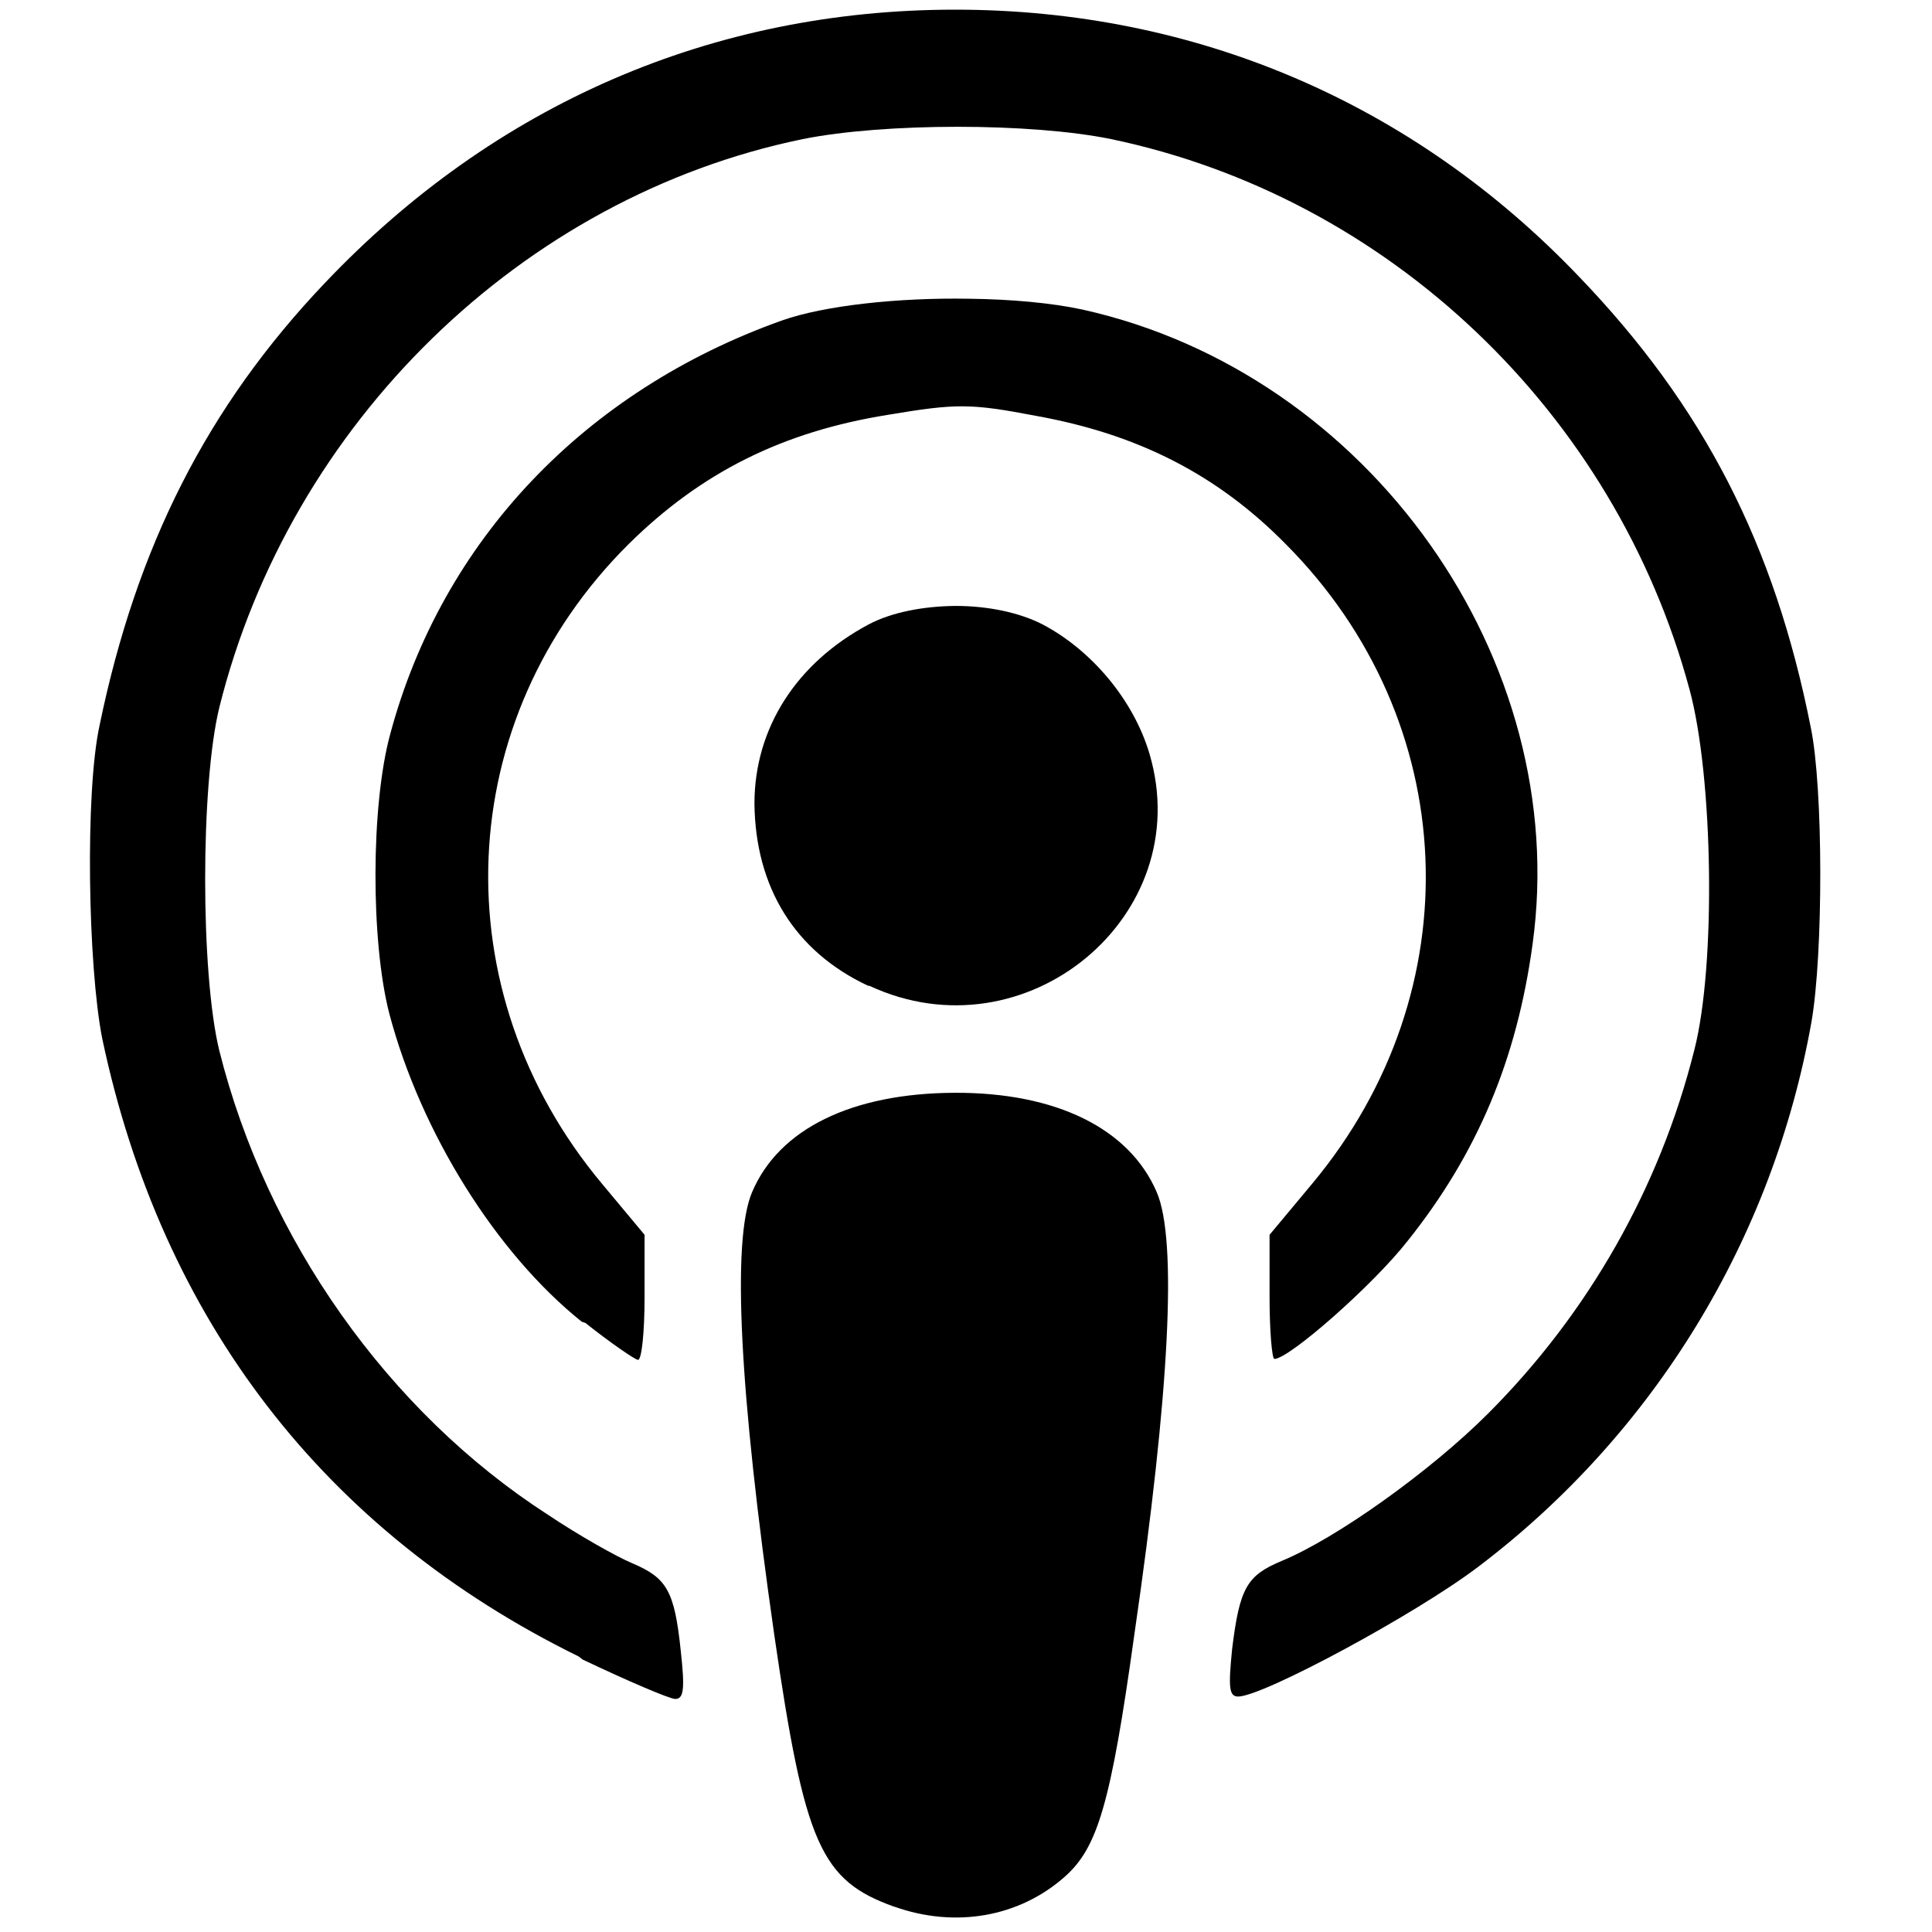
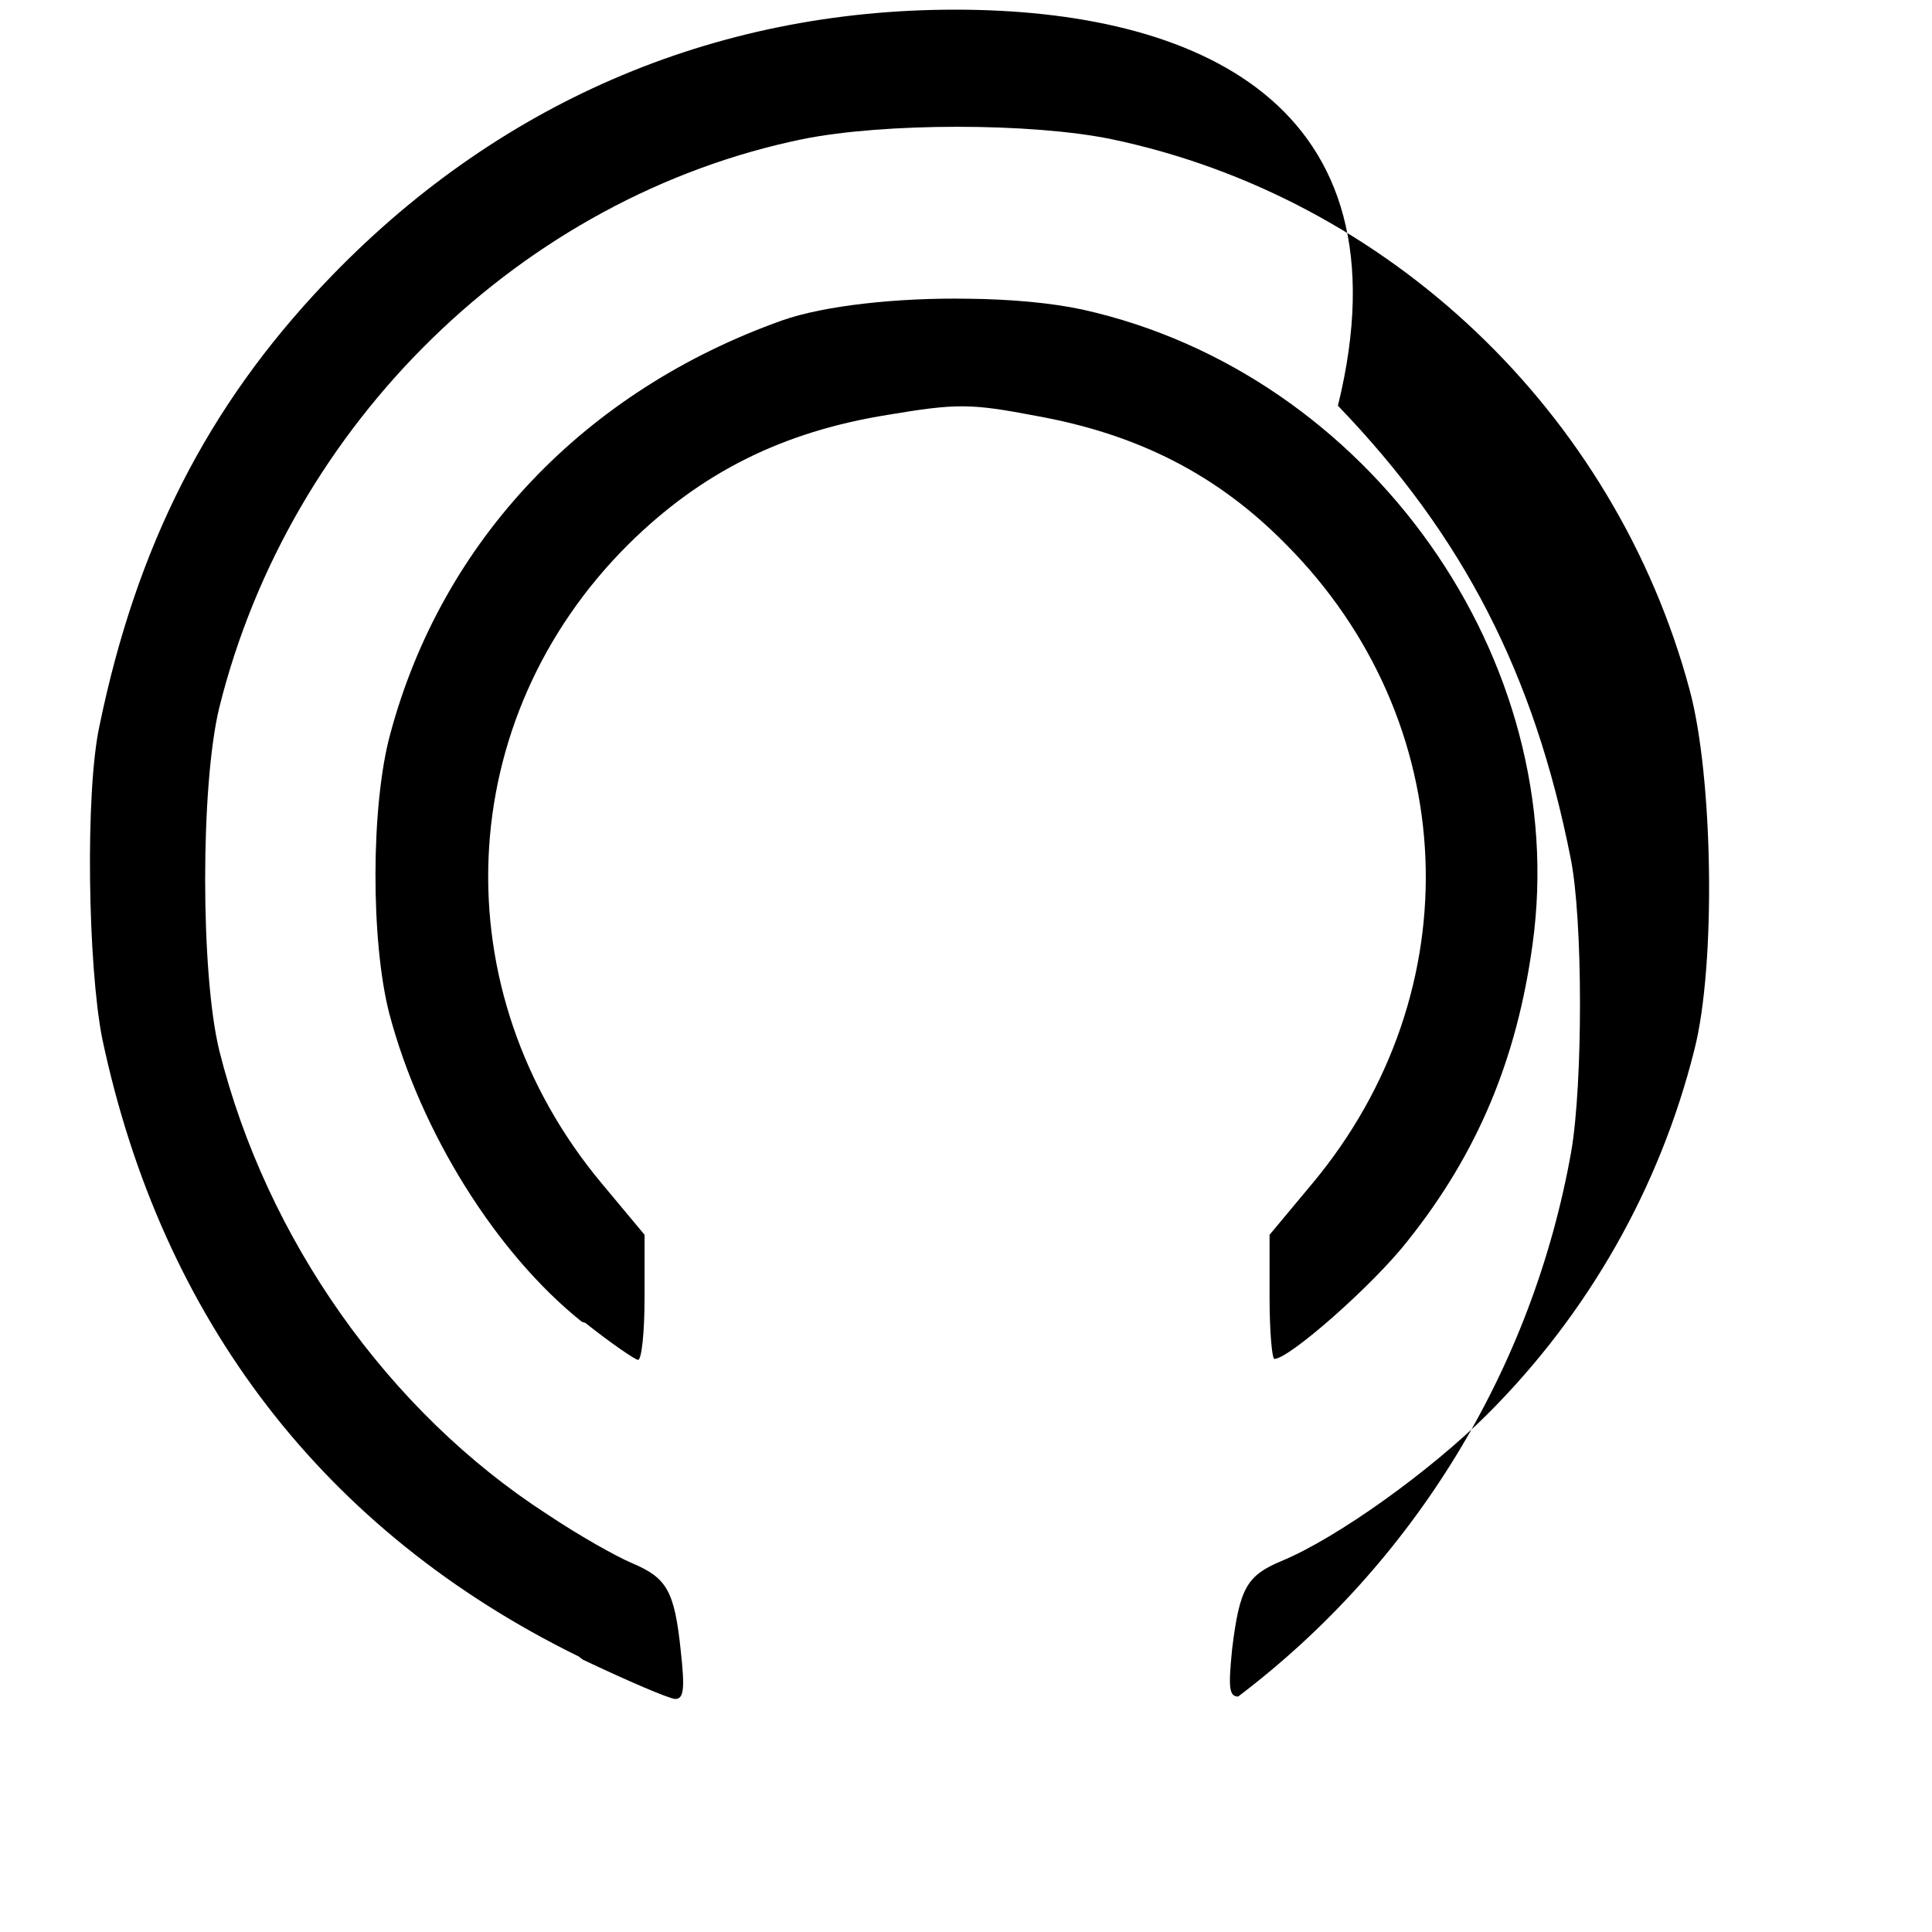
<svg xmlns="http://www.w3.org/2000/svg" version="1.1" id="Layer_1" x="0px" y="0px" viewBox="0 0 800 800" style="enable-background:new 0 0 800 800;" xml:space="preserve">
  <g>
-     <path d="M359.8,258.5c-30.1,16-47.4,43.1-47.4,74.3c0.4,34.6,16.7,61.2,47.1,75.4h0.5c64.6,30.1,135.8-28.8,116-96   c-6.5-22-23.6-42.7-44.2-53.6c-9.7-5-22.8-7.7-36.1-7.7l0.1,0C382.4,251,369.3,253.5,359.8,258.5z" />
-     <path d="M320.6,676.9c12.6,86.8,19.2,101.7,49.6,112.6h0.1c25.3,9,51.7,4.3,70.5-12.3c13.6-12,19.1-29.8,28.9-100.3   c14.7-101,17.8-163.4,9.3-183.2c-11.3-26.4-41.7-41.4-83.8-41.2l0,0c-42.4,0.2-72.7,14.9-83.8,41.2   C303,513.5,306.1,575.9,320.6,676.9z" />
    <path d="M543.3,490.2l-17.6,21.1v25.8c0,14,1,25.6,2,25.6c6.1,0,40.9-30.6,55.2-48.9c28.9-36.2,45.2-75.2,51.7-122.8   c16.3-117.7-67.6-236.4-186.3-262.8c-12.9-2.8-29.8-4.3-47-4.5l-0.3,0c-29-0.5-59.7,2.8-77.2,9c-81.7,29.1-140.7,91.1-162.2,171.2   c-8.1,29.6-8.1,86-0.4,115.8c13,49.2,44.3,99.3,79.7,127.6l1.5,0.5c10.7,8.5,20.7,15.3,21.8,15.3c1.5,0,2.7-11.5,2.7-25.8v-26   l-17.6-21.1c-66.9-80-62.1-192.4,11.1-265c30-29.6,63.6-46.4,107.1-53.4c28.6-4.8,34.3-4.8,61.5,0.4c42.3,7.6,75.1,24.4,103.3,53   C605.3,298.4,610.1,410.2,543.3,490.2z" />
-     <path d="M512.7,702.5c10.2,0,73.6-34.1,99.5-53.8c72.7-55.1,121.9-135.6,137.9-225.6c4.9-28.3,4.9-96.8-0.3-121.9   c-15-75.6-44.2-132.9-96.3-187C584.9,42.5,494.9,4,395.5,4C295.1,4,204.8,43.1,134.5,117.2c-48.7,51.2-78,109.1-93.3,183.3   c-6,27.6-4.8,99.3,1.1,129.4c24.6,116.6,92,204.3,197.3,256l1.7,1.3c18.5,8.8,36,16.3,38.3,16.3c3.6,0,4-4.3,2.3-19.8   c-2.6-25.1-5.8-30.3-20.1-36.4c-6.5-2.7-22.1-11.5-35.1-20.2C160.7,584.5,110.3,513,90.8,435C83,403.1,83,325,90.8,293   C120.1,175.2,216.2,81.5,332.4,57.6c33.8-6.8,94.5-6.8,127.7,0c114.8,24,208.6,113.1,239.5,227.9c9.8,36.1,11,114.1,2,149.2   c-14.3,57.1-43.9,109.1-85.5,150.7c-23.8,23.8-62.7,51.6-85.5,61c-14.3,6-17.3,11.1-20.4,36.4C508.6,698.7,508.9,702.5,512.7,702.5   z" />
+     <path d="M512.7,702.5c72.7-55.1,121.9-135.6,137.9-225.6c4.9-28.3,4.9-96.8-0.3-121.9   c-15-75.6-44.2-132.9-96.3-187C584.9,42.5,494.9,4,395.5,4C295.1,4,204.8,43.1,134.5,117.2c-48.7,51.2-78,109.1-93.3,183.3   c-6,27.6-4.8,99.3,1.1,129.4c24.6,116.6,92,204.3,197.3,256l1.7,1.3c18.5,8.8,36,16.3,38.3,16.3c3.6,0,4-4.3,2.3-19.8   c-2.6-25.1-5.8-30.3-20.1-36.4c-6.5-2.7-22.1-11.5-35.1-20.2C160.7,584.5,110.3,513,90.8,435C83,403.1,83,325,90.8,293   C120.1,175.2,216.2,81.5,332.4,57.6c33.8-6.8,94.5-6.8,127.7,0c114.8,24,208.6,113.1,239.5,227.9c9.8,36.1,11,114.1,2,149.2   c-14.3,57.1-43.9,109.1-85.5,150.7c-23.8,23.8-62.7,51.6-85.5,61c-14.3,6-17.3,11.1-20.4,36.4C508.6,698.7,508.9,702.5,512.7,702.5   z" />
  </g>
</svg>